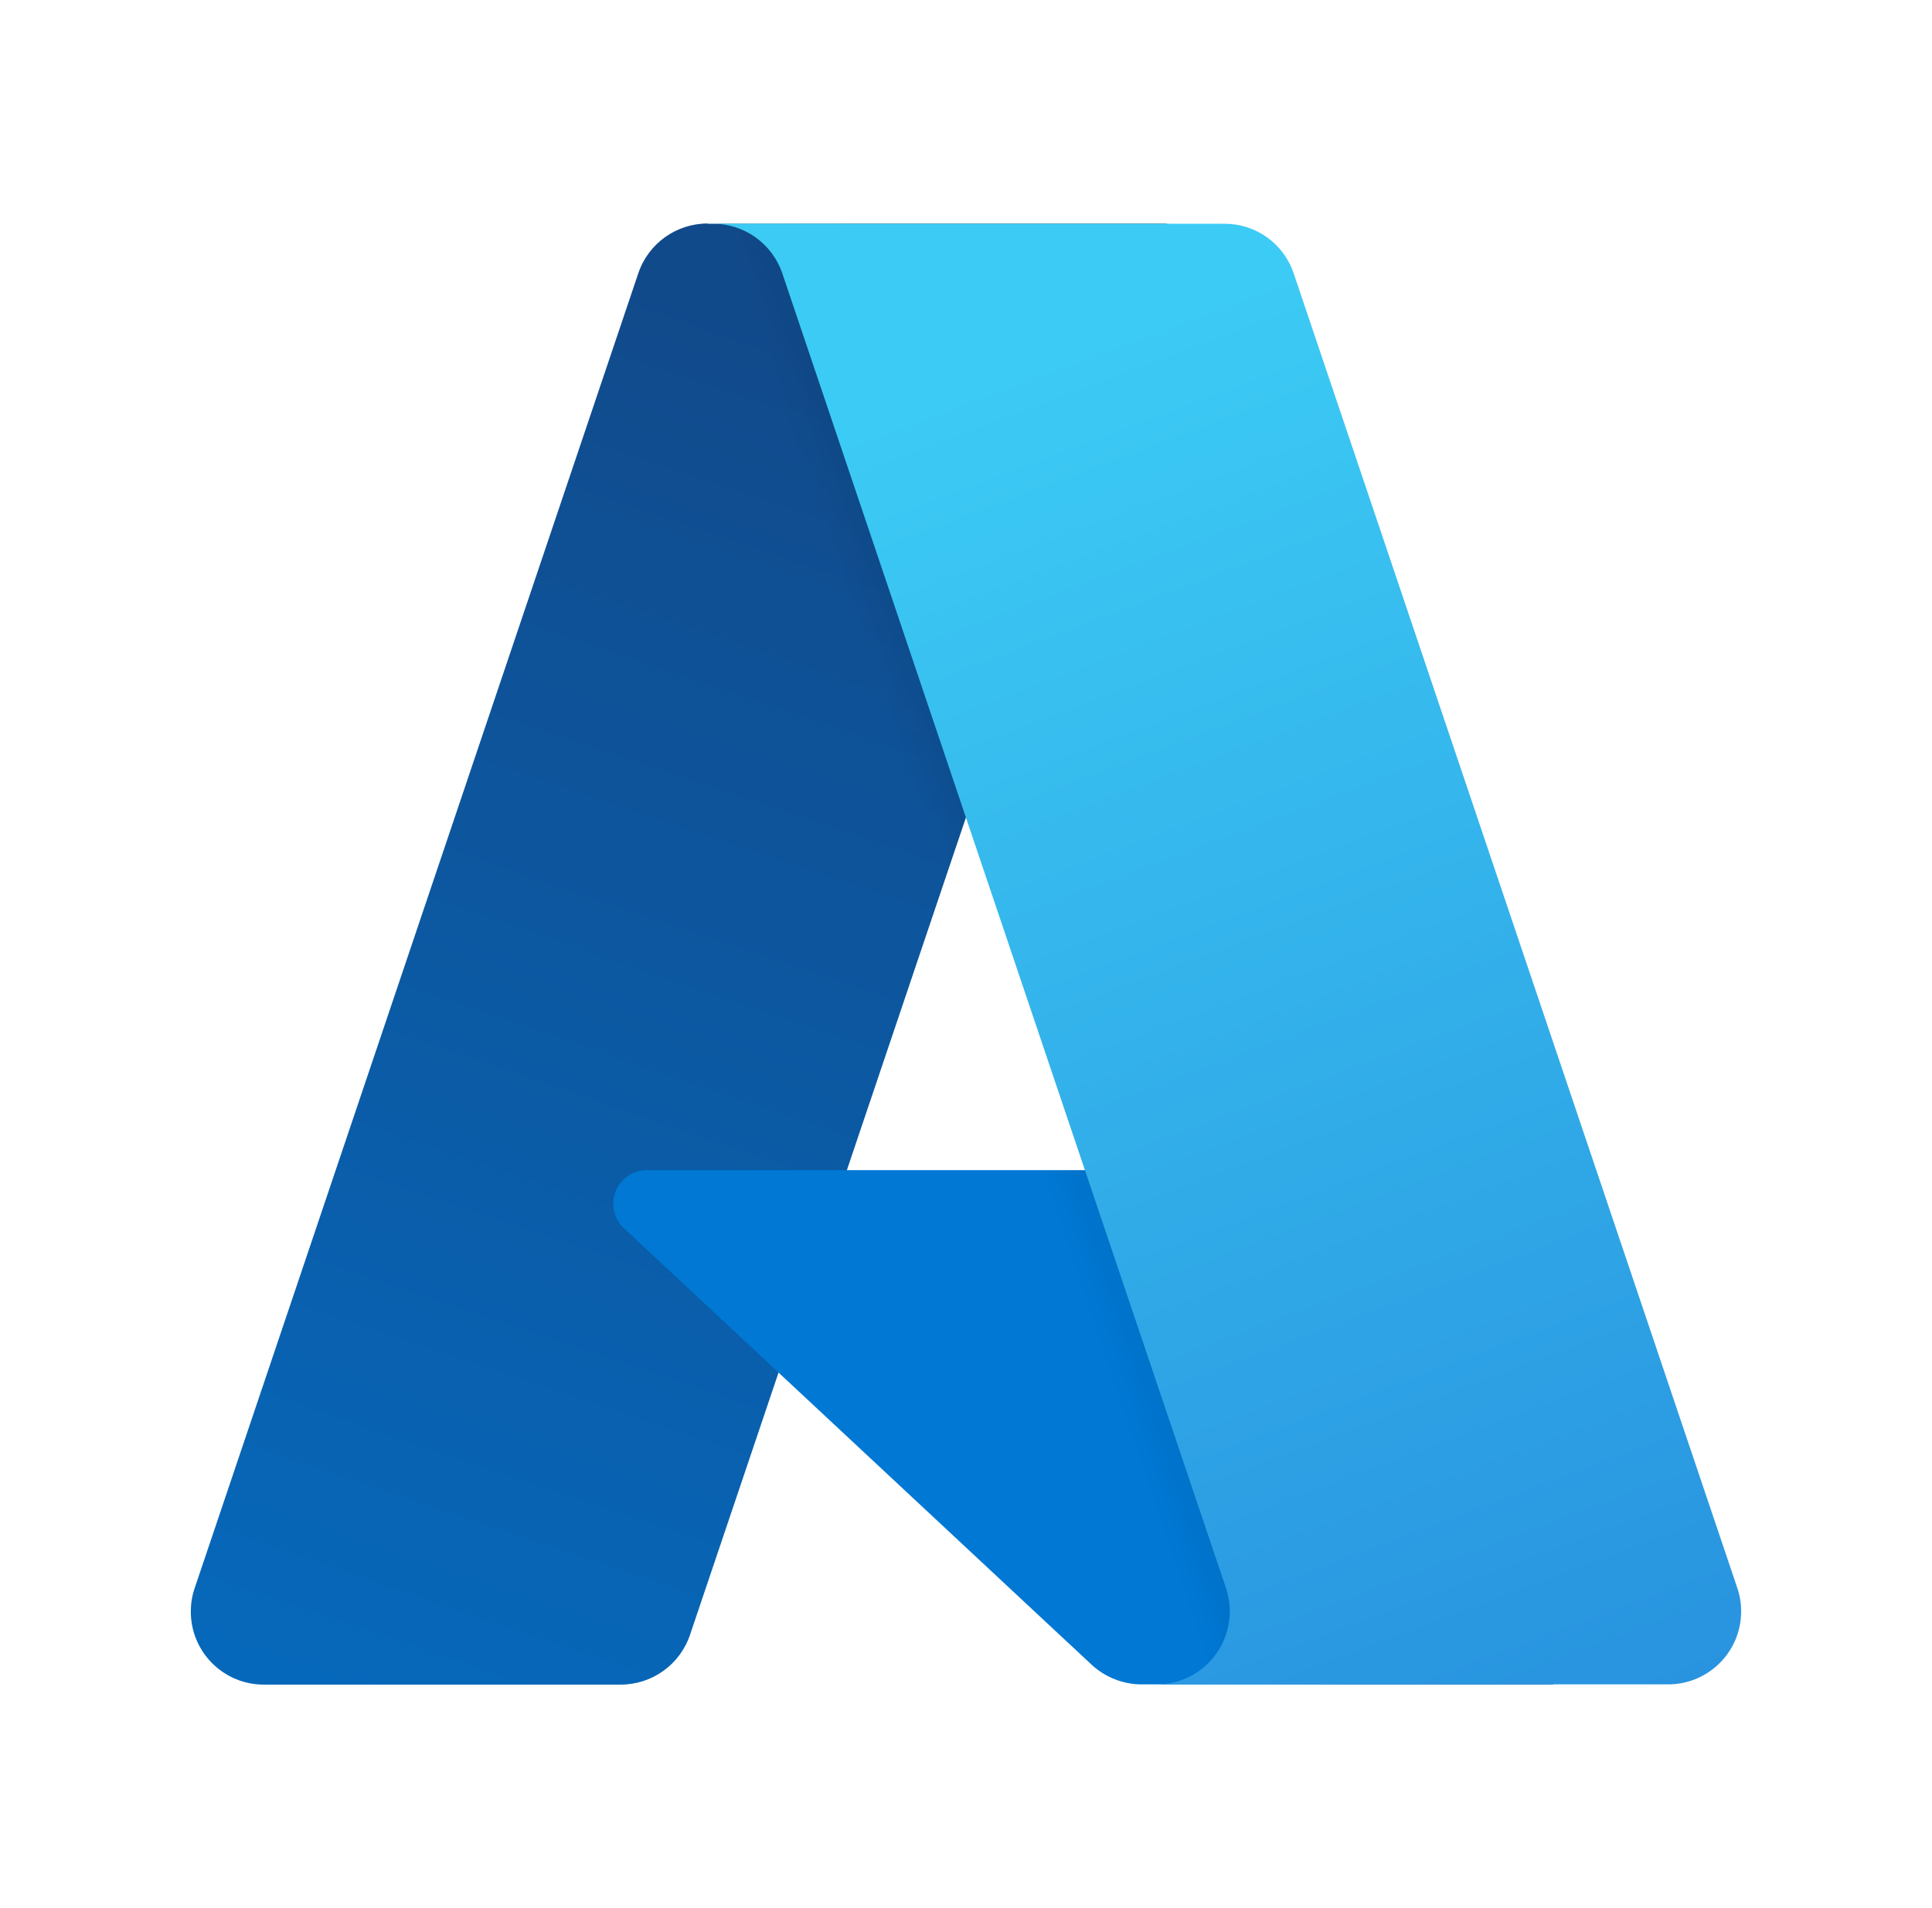
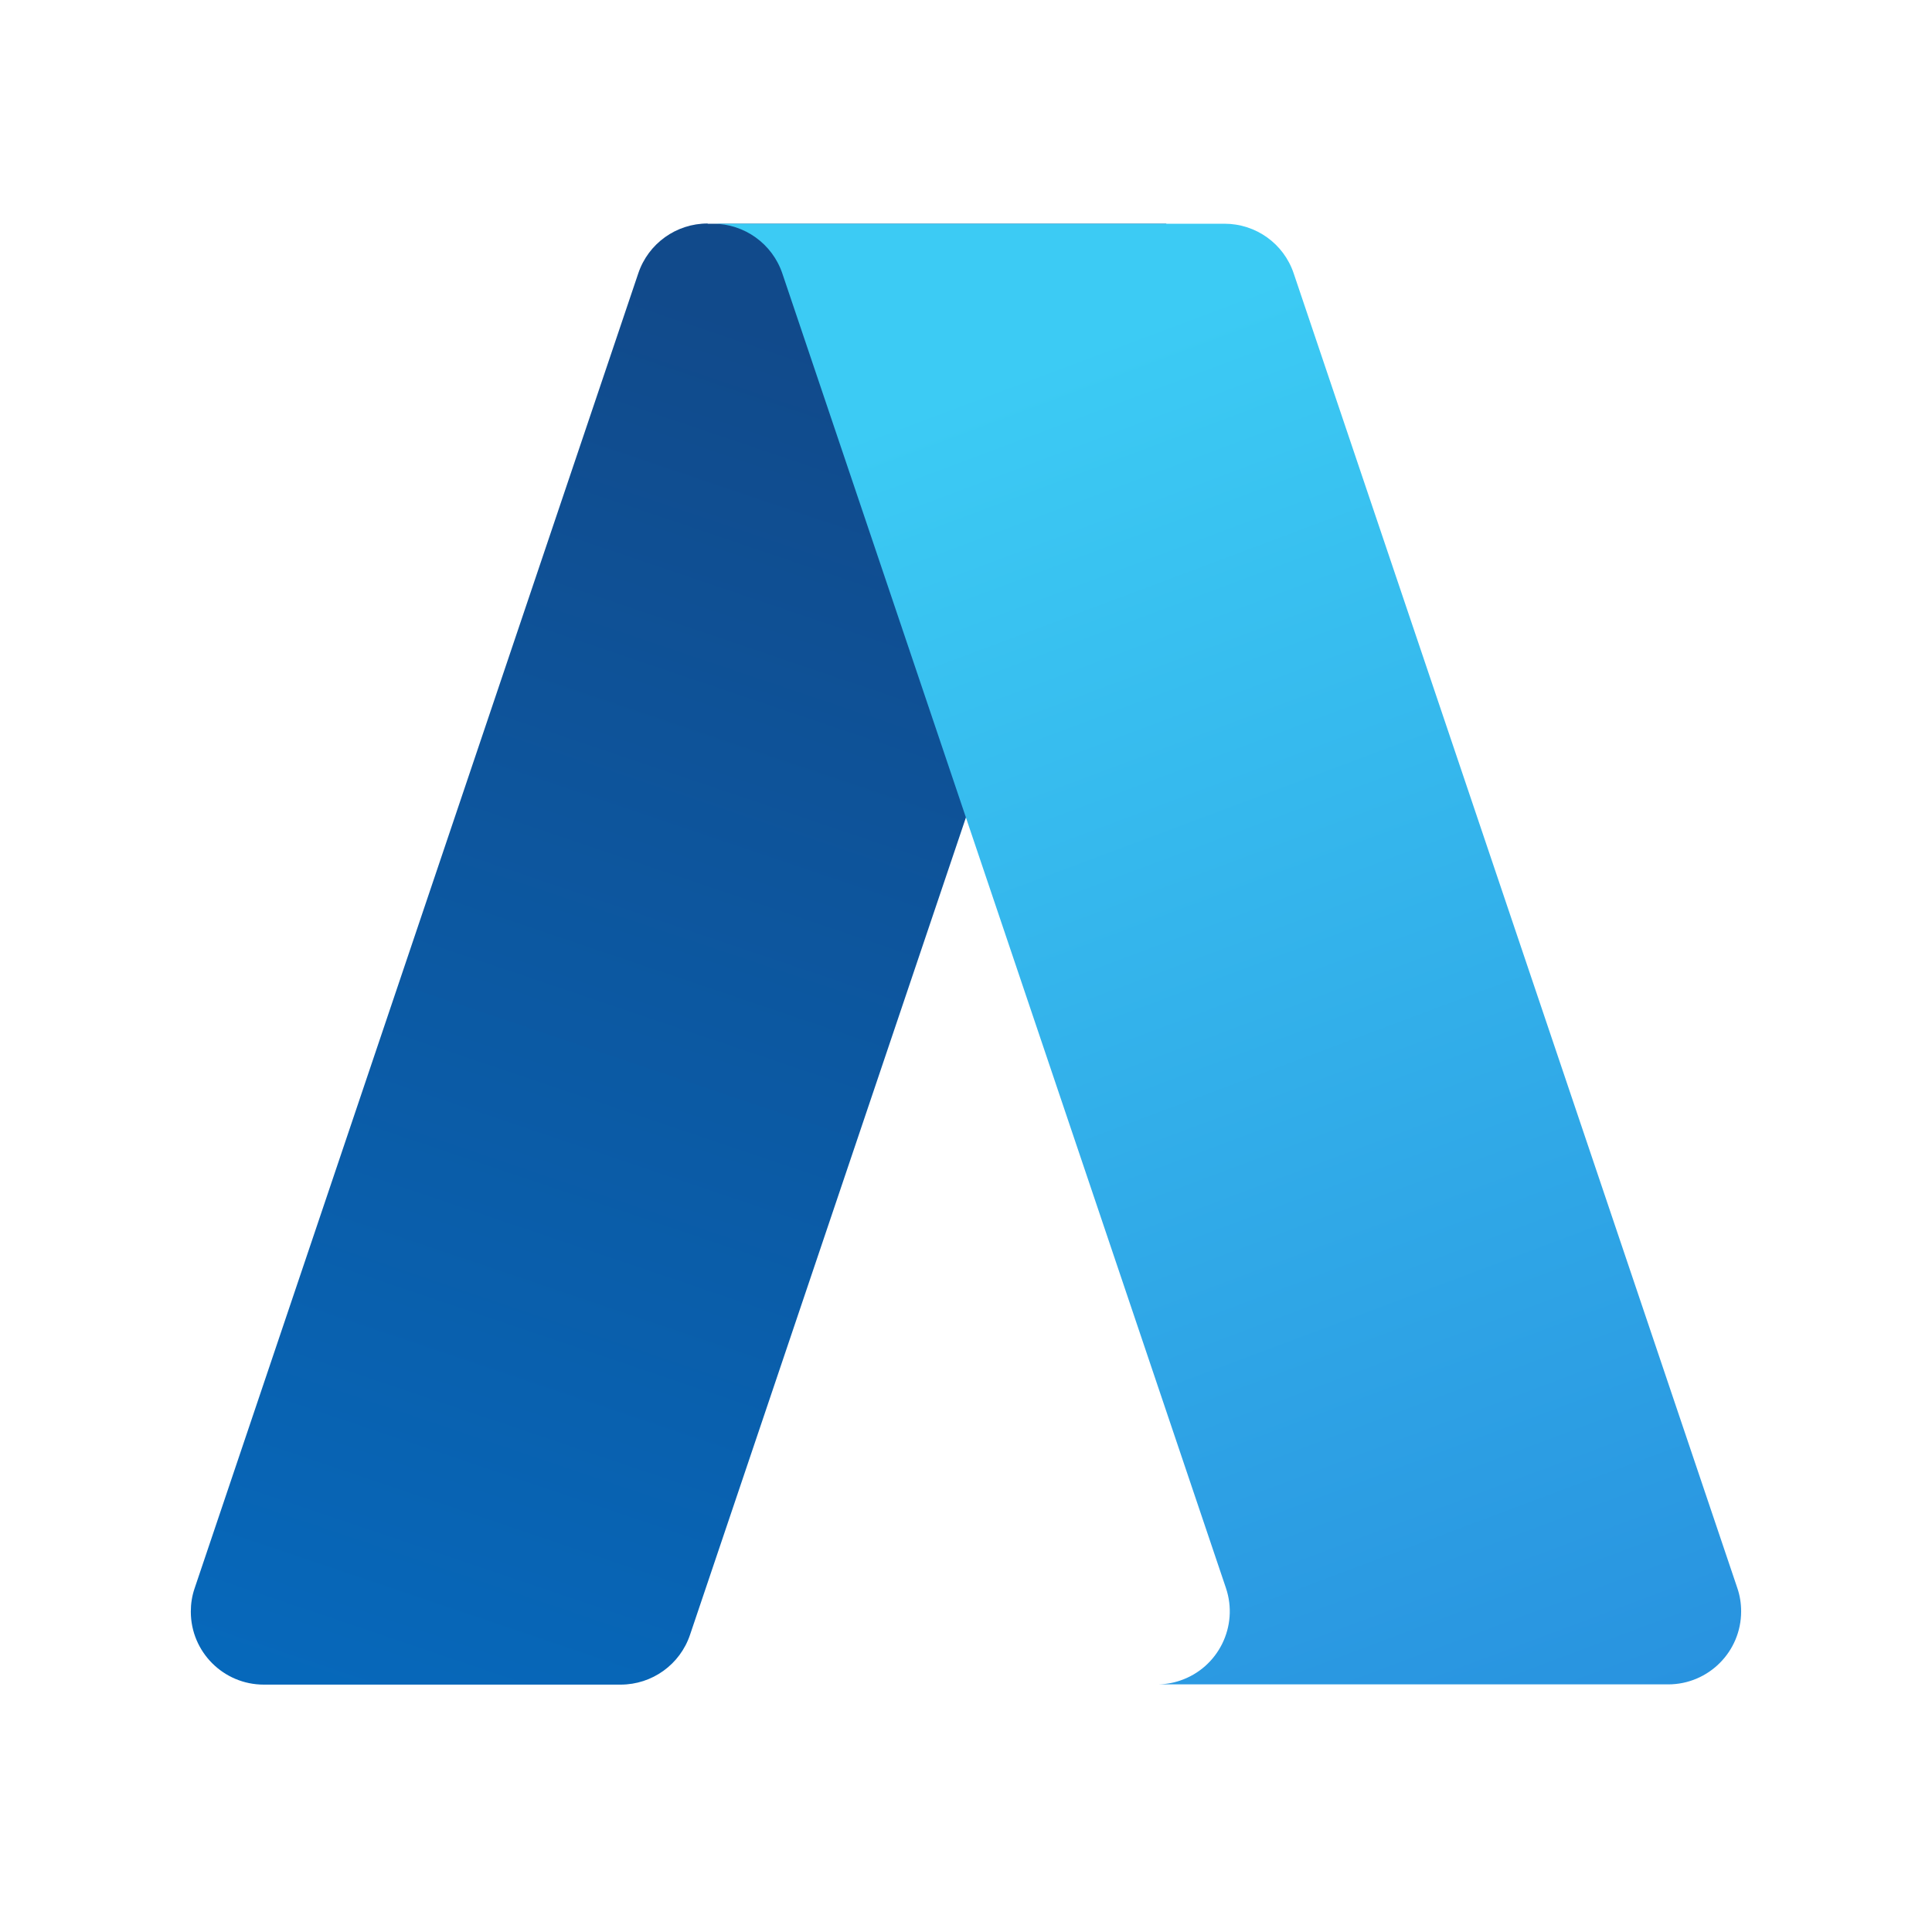
<svg xmlns="http://www.w3.org/2000/svg" width="81" height="80" viewBox="0 0 81 80" fill="none">
  <g clip-path="url(#clip0_12722_20469)">
    <path d="M29.67 9.38H48.9L28.93 68.54C28.51 69.79 27.34 70.63 26.02 70.63H11.06C9.37 70.63 8 69.26 8 67.57C8 67.24 8.05 66.91 8.16 66.59L26.76 11.46C27.18 10.21 28.35 9.37 29.67 9.37V9.38Z" fill="url(#paint0_linear_12722_20469)" />
-     <path d="M57.621 49.06H27.121C26.341 49.06 25.711 49.69 25.711 50.47C25.711 50.86 25.871 51.24 26.161 51.5L45.761 69.79C46.331 70.32 47.081 70.62 47.861 70.62H65.131L57.621 49.05V49.06Z" fill="#0078D4" />
-     <path d="M29.67 9.38C28.34 9.38 27.16 10.24 26.76 11.51L8.18 66.53C7.61 68.12 8.44 69.87 10.03 70.44C10.36 70.56 10.72 70.62 11.07 70.62H26.43C27.59 70.41 28.56 69.59 28.95 68.48L32.65 57.56L45.88 69.9C46.43 70.36 47.13 70.61 47.85 70.62H65.06L57.51 49.05H35.51L48.97 9.38H29.67Z" fill="url(#paint1_linear_12722_20469)" />
    <path d="M54.238 11.46C53.818 10.21 52.648 9.38 51.338 9.38H29.898C31.208 9.38 32.378 10.22 32.798 11.46L51.398 66.58C51.938 68.18 51.078 69.92 49.478 70.46C49.158 70.57 48.828 70.62 48.498 70.62H69.938C71.628 70.62 72.998 69.25 72.998 67.56C72.998 67.23 72.948 66.9 72.838 66.58L54.238 11.46Z" fill="url(#paint2_linear_12722_20469)" />
  </g>
  <defs>
    <linearGradient id="paint0_linear_12722_20469" x1="40.857" y1="16.594" x2="20.92" y2="75.499" gradientUnits="userSpaceOnUse">
      <stop stop-color="#114A8B" />
      <stop offset="1" stop-color="#0669BC" />
    </linearGradient>
    <linearGradient id="paint1_linear_12722_20469" x1="47.097" y1="44.05" x2="42.48" y2="45.61" gradientUnits="userSpaceOnUse">
      <stop stop-opacity="0.3" />
      <stop offset="0.07" stop-opacity="0.2" />
      <stop offset="0.32" stop-opacity="0.1" />
      <stop offset="0.62" stop-opacity="0.05" />
      <stop offset="1" stop-opacity="0" />
    </linearGradient>
    <linearGradient id="paint2_linear_12722_20469" x1="44.693" y1="14.815" x2="66.58" y2="73.144" gradientUnits="userSpaceOnUse">
      <stop stop-color="#3CCBF4" />
      <stop offset="1" stop-color="#2892DF" />
    </linearGradient>
    <clipPath id="clip0_12722_20469">
      <rect width="80" height="80" fill="white" transform="translate(0.5)" />
    </clipPath>
  </defs>
</svg>